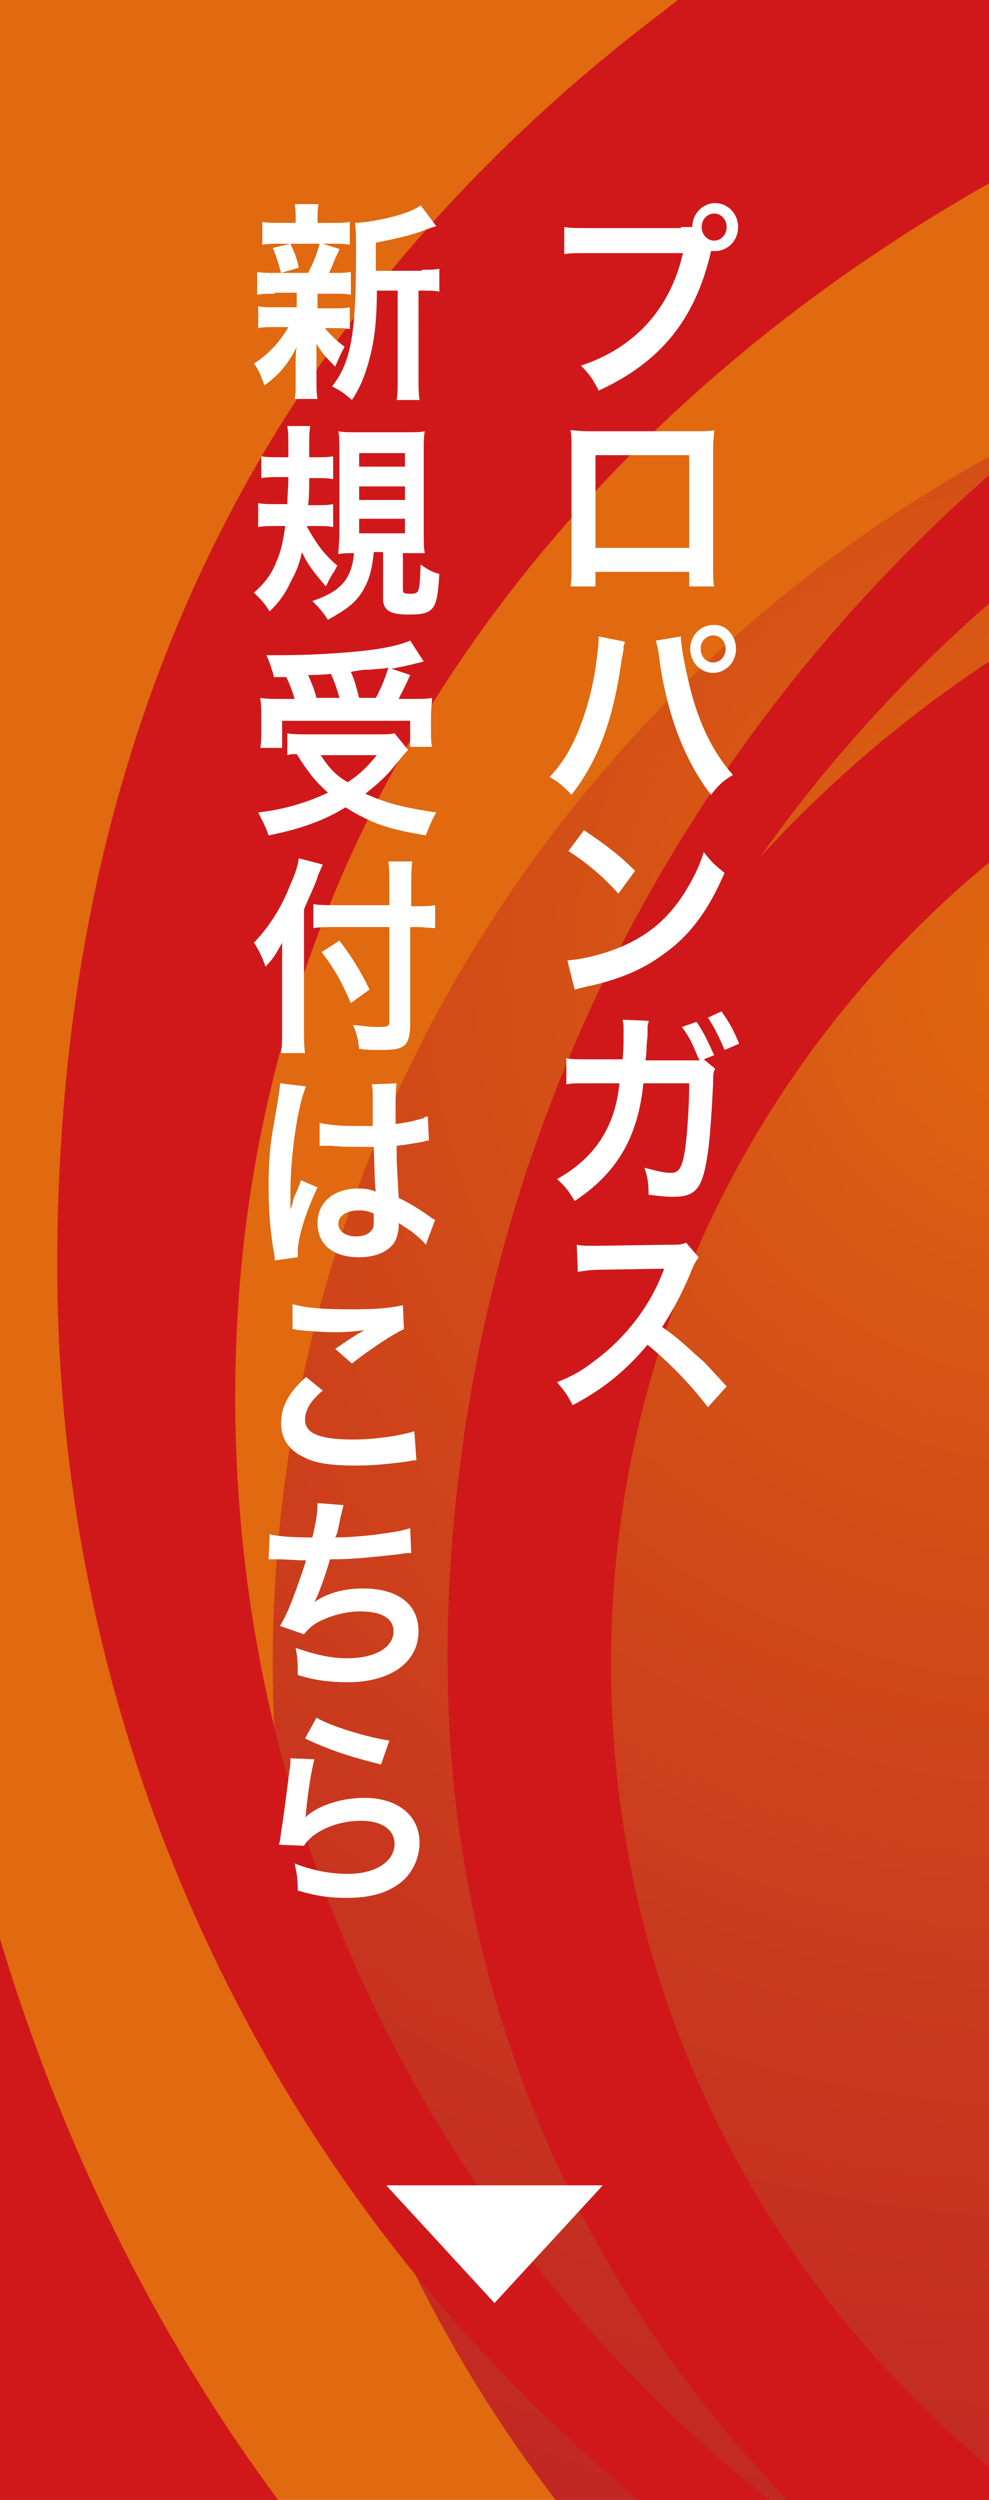
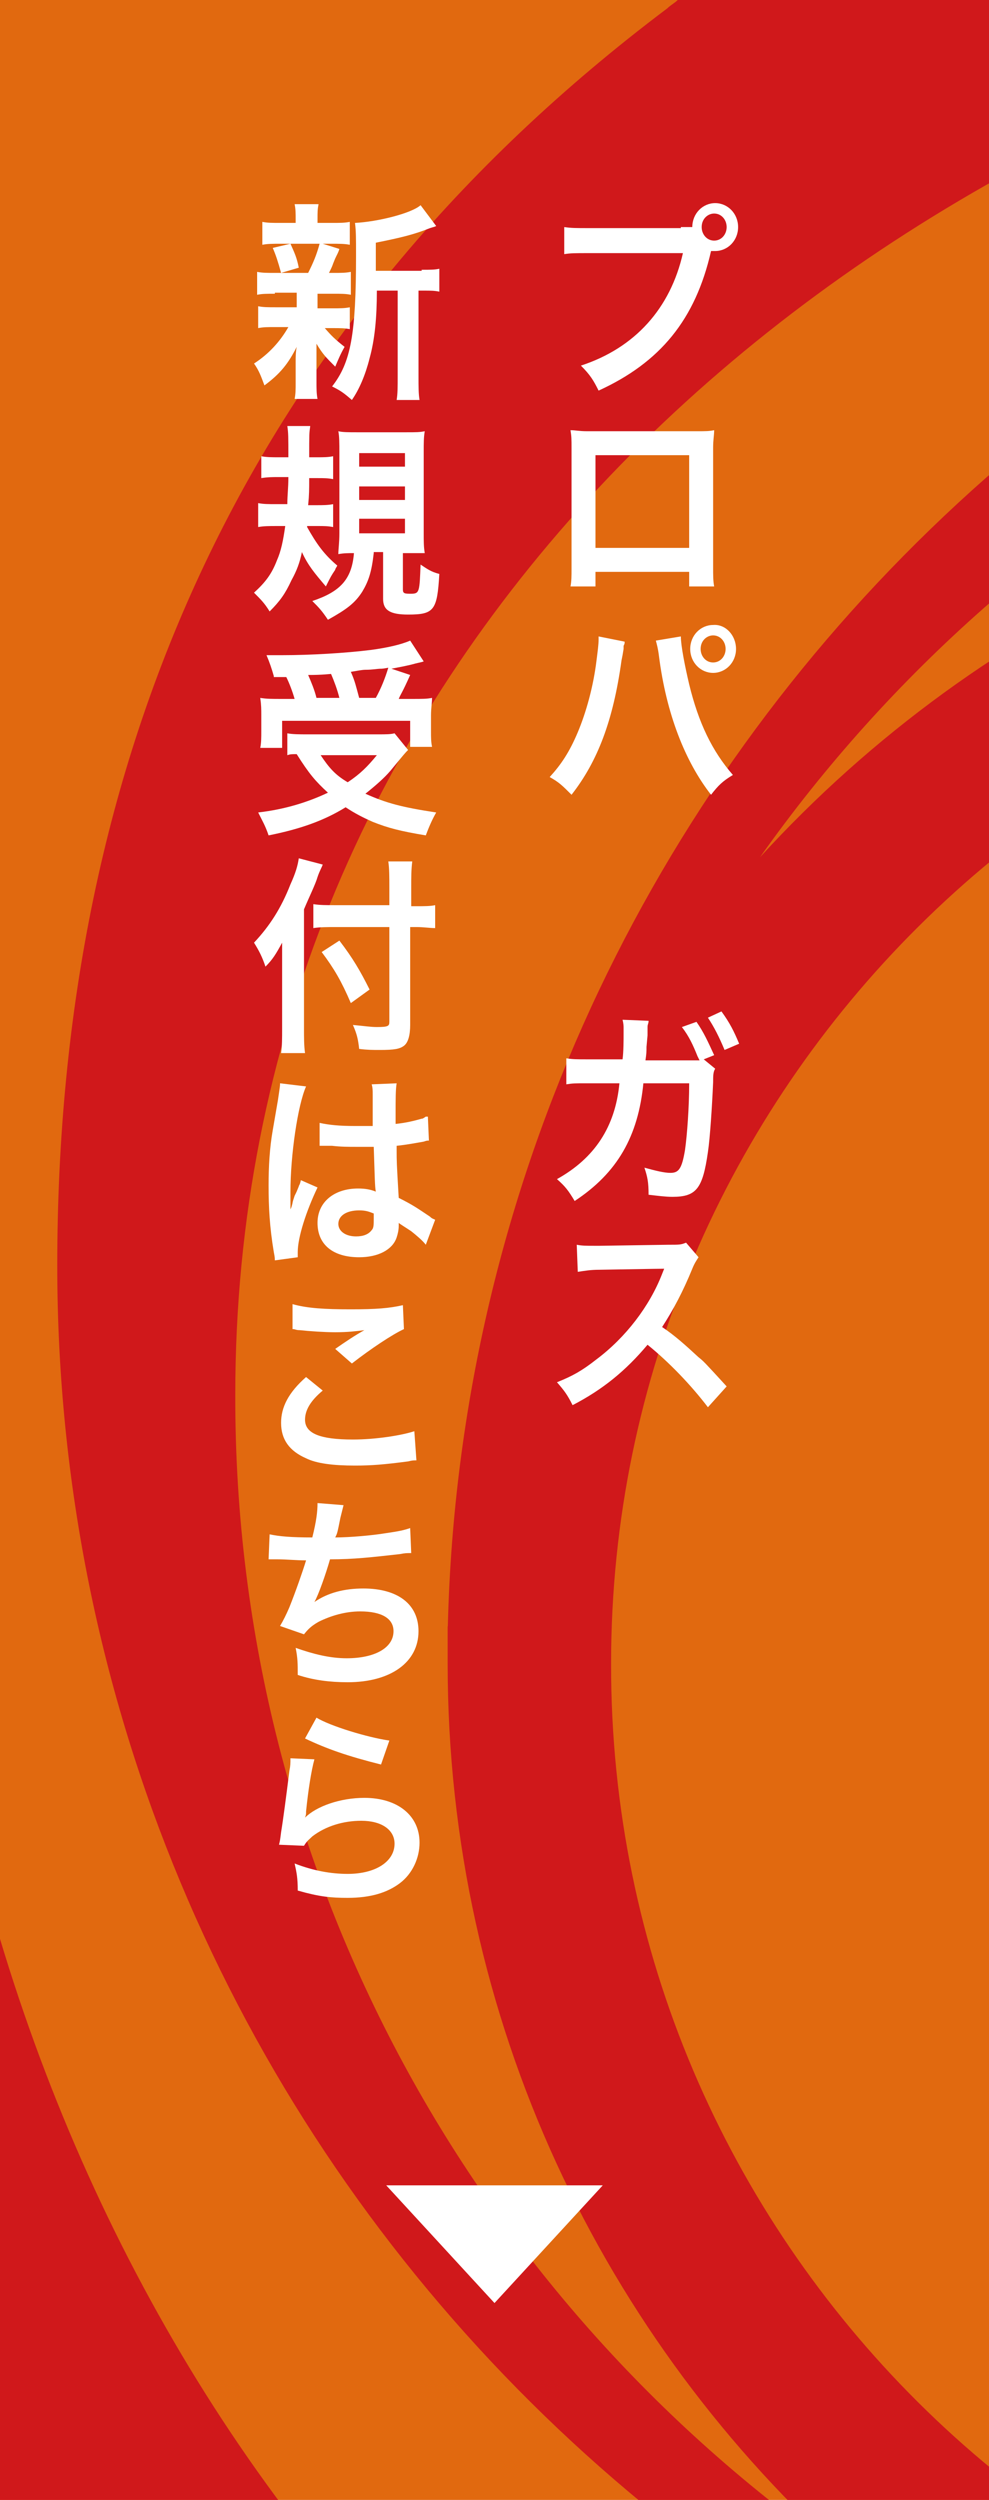
<svg xmlns="http://www.w3.org/2000/svg" xmlns:xlink="http://www.w3.org/1999/xlink" version="1.1" id="レイヤー_1" x="0px" y="0px" viewBox="0 0 95 240" style="enable-background:new 0 0 95 240;" xml:space="preserve">
  <style type="text/css">
	.st0{clip-path:url(#SVGID_2_);}
	.st1{fill:#E1690F;}
	.st2{clip-path:url(#SVGID_4_);fill:url(#SVGID_5_);}
	.st3{fill:#D0181B;}
	.st4{fill:#FFFFFF;}
</style>
  <g>
    <g>
      <defs>
        <rect id="SVGID_1_" width="95" height="240" />
      </defs>
      <clipPath id="SVGID_2_">
        <use xlink:href="#SVGID_1_" style="overflow:visible;" />
      </clipPath>
      <g class="st0">
        <g>
          <polygon class="st1" points="320.5,319.6 -1.3,319.6 -1.3,0 320.5,0     " />
        </g>
        <g>
          <defs>
            <path id="SVGID_3_" d="M159.6,27.3c-73.7,0-133.4,59.4-133.4,132.5c0,73.2,59.7,132.6,133.4,132.6       c73.7,0,133.4-59.3,133.5-132.5c0-65.8-48.4-120.5-111.7-130.8C174.3,27.9,167,27.3,159.6,27.3" />
          </defs>
          <clipPath id="SVGID_4_">
            <use xlink:href="#SVGID_3_" style="overflow:visible;" />
          </clipPath>
          <radialGradient id="SVGID_5_" cx="-194.624" cy="593.745" r="30.136" gradientTransform="matrix(7.229 2.065833e-03 2.080164e-03 -7.179 1508.579 4356.362)" gradientUnits="userSpaceOnUse">
            <stop offset="0" style="stop-color:#E1690F" />
            <stop offset="0.213" style="stop-color:#D55116" />
            <stop offset="0.531" style="stop-color:#C7341F" />
            <stop offset="0.804" style="stop-color:#BE2125" />
            <stop offset="1" style="stop-color:#BB1B27" />
          </radialGradient>
-           <polygon class="st2" points="-5.2,6 322.8,6.1 322.8,323.6 -5.3,323.5     " />
        </g>
        <path class="st3" d="M185.7,23.9c68.2,0,117.6,51.2,134.7,114.2l0-72.3c-0.2-0.2-0.4-0.5-0.6-0.7c-30.7-40.1-72.3-58-121.7-58.1     c-84.7,0-153.5,66.8-155.1,149.9c0-0.2,0.1-0.5,0-0.8c0,1.2,0,2.4,0,3.6c0,34.2,14.9,64.9,38.7,86.1c0.3,0.3,0.5,0.5,0.9,0.7     c-0.3-0.2-0.6-0.4-0.9-0.7C46,221.3,22.5,180.3,22.6,133.9c0-67.9,52-117,115.9-133.9L65.1,0c-0.3,0.3-0.7,0.5-1,0.8     C23.7,31.2,5.5,72.5,5.5,121.5c0,83.9,67.4,152.3,151.1,153.8c-0.2,0-0.3,0-0.5,0c1.2,0,2.3,0.1,3.4,0.1     c34.5-0.1,65.5-14.9,86.7-38.5c0,0.1,0,0.1-0.1,0.1c-24.7,35.5-66,58.8-112.8,58.8C65.3,295.8,15.9,244.6-1.3,181.6l0,72.2     c0.2,0.3,0.4,0.5,0.5,0.7c30.7,40,72.3,58.1,121.7,58.1c83.7,0,152.1-65.4,154.9-147.3c0.1-1.8,0.2-3.6,0.1-5.5     c0-34.1-14.9-64.7-38.6-85.8c35.8,24.5,59.2,65.5,59.2,111.8c0,67.9-52,117-115.9,133.9l73.3,0c0.3-0.3,0.7-0.5,1-0.8     c40.3-30.5,58.5-71.7,58.5-120.7c0-83.9-67.3-152.1-150.8-153.9c-1,0-2.1,0-3.2,0c-34.3-0.1-65.1,14.7-86.4,38     C97.9,47.1,139.1,23.9,185.7,23.9 M150.9,275c0.3,0,0.6,0,0.9,0C151.5,275.1,151.2,275.1,150.9,275 M173.2,45c-0.1,0-0.1,0-0.2,0     C173.1,45.1,173.2,45,173.2,45 M159.6,59.6c55.8,0,101,44.9,101,100.1c0,55.4-45.2,100.2-101,100.3c-55.8,0-101-44.9-100.9-100.3     C58.7,104.5,103.8,59.6,159.6,59.6" />
      </g>
    </g>
    <g>
      <g>
        <path class="st4" d="M65.4,21.8c0.6,0,0.8,0,1.1,0c0-1.3,1-2.3,2.2-2.3s2.2,1,2.2,2.3c0,1.3-1,2.3-2.2,2.3c-0.1,0-0.2,0-0.4,0     c-1.5,6.6-4.9,10.7-10.8,13.4c-0.5-1-0.8-1.5-1.7-2.4c5.2-1.7,8.6-5.5,9.8-10.8h-9c-1.4,0-1.8,0-2.4,0.1v-2.6     c0.7,0.1,1.1,0.1,2.4,0.1H65.4z M67.4,21.8c0,0.7,0.5,1.3,1.2,1.3c0.7,0,1.2-0.6,1.2-1.3c0-0.7-0.5-1.3-1.2-1.3     C68,20.5,67.4,21,67.4,21.8z" />
        <path class="st4" d="M57.2,54.9v1.4h-2.4c0.1-0.5,0.1-1,0.1-1.7V43c0-0.8,0-1.1-0.1-1.7c0.5,0,0.8,0.1,1.6,0.1H67     c0.8,0,1.1,0,1.6-0.1c0,0.5-0.1,0.9-0.1,1.7v11.5c0,0.7,0,1.3,0.1,1.8h-2.4v-1.4H57.2z M66.2,43.7h-9v8.9h9V43.7z" />
        <path class="st4" d="M60,61.6C60,61.8,60,61.8,59.9,62l0,0.3l-0.1,0.6l-0.1,0.5c-0.8,5.8-2.3,9.7-4.8,12.9     c-0.9-0.9-1.2-1.2-2.1-1.7c1.1-1.2,1.9-2.4,2.7-4.3c0.8-1.9,1.5-4.4,1.8-6.9c0.1-0.8,0.2-1.5,0.2-2c0-0.1,0-0.2,0-0.3L60,61.6z      M65.4,61.1c0,0.9,0.4,2.9,0.8,4.6c0.9,3.7,2.2,6.4,4.2,8.7c-1,0.6-1.4,1-2.1,1.9c-2.5-3.2-4.3-7.8-5-13.3     c-0.1-0.8-0.2-1.1-0.3-1.5L65.4,61.1z M70.7,62.3c0,1.3-1,2.3-2.2,2.3c-1.2,0-2.2-1-2.2-2.3c0-1.3,1-2.3,2.2-2.3     C69.7,59.9,70.7,61,70.7,62.3z M67.3,62.3c0,0.7,0.5,1.3,1.2,1.3c0.7,0,1.2-0.6,1.2-1.3c0-0.7-0.5-1.3-1.2-1.3     C67.9,61,67.3,61.5,67.3,62.3z" />
-         <path class="st4" d="M54.5,92.2c1.6-0.1,3.9-0.7,5.6-1.5c2.4-1.1,4.1-2.6,5.6-4.9c0.8-1.3,1.4-2.4,1.9-4c0.7,0.9,1,1.2,2,2     c-1.6,3.7-3.4,6.1-6,7.9c-1.9,1.4-4.3,2.4-7.2,3c-0.8,0.2-0.8,0.2-1.2,0.3L54.5,92.2z M56.1,79.7c2.2,1.5,3.4,2.4,4.9,3.9     l-1.6,2.2c-1.5-1.7-3.1-3-4.8-4.1L56.1,79.7z" />
        <path class="st4" d="M68.7,102.6c-0.2,0.3-0.2,0.7-0.2,1.3c-0.1,2.3-0.3,5.4-0.5,6.7c-0.5,3.5-1.1,4.3-3.4,4.3     c-0.7,0-1.4-0.1-2.3-0.2c0-1.2-0.1-1.7-0.4-2.6c1.1,0.3,1.9,0.5,2.5,0.5c0.8,0,1.1-0.4,1.4-2.2c0.2-1.4,0.4-4.1,0.4-6.4h-4.4     c-0.5,5.1-2.5,8.6-6.6,11.3c-0.6-1-0.9-1.4-1.7-2.1c3.6-2,5.6-5,6-9.2h-3.1c-1.2,0-1.4,0-2,0.1l0-2.5c0.6,0.1,1,0.1,2.1,0.1     l3.3,0c0.1-0.7,0.1-1.9,0.1-2.5v-0.5c0-0.2,0-0.4-0.1-0.8l2.5,0.1c0,0.3-0.1,0.3-0.1,0.6c0,0.1,0,0.2,0,0.4l0,0.4l-0.1,1.1     c0,0.5,0,0.6-0.1,1.3l4.2,0c0.6,0,0.8,0,1,0l-0.1-0.2l-0.1-0.2c-0.4-1-0.8-1.9-1.5-2.8l1.4-0.5c0.7,1,1.1,1.9,1.7,3.2l-1,0.4     L68.7,102.6z M69.6,100.8c-0.5-1.2-1-2.2-1.6-3.1l1.3-0.6c0.8,1.1,1.2,1.9,1.7,3.1L69.6,100.8z" />
        <path class="st4" d="M68,135.1c-1.6-2.1-3.7-4.3-5.8-6c-2.1,2.5-4.3,4.3-7.2,5.8c-0.5-1-0.8-1.4-1.5-2.2c1.5-0.6,2.4-1.1,3.8-2.2     c2.8-2.1,5.1-5.1,6.3-8.2l0.2-0.5c-0.3,0-0.3,0-6.2,0.1c-0.9,0-1.4,0.1-2.1,0.2l-0.1-2.6c0.5,0.1,0.9,0.1,1.7,0.1     c0.1,0,0.2,0,0.5,0l6.6-0.1c1.1,0,1.2,0,1.7-0.2l1.2,1.4c-0.2,0.3-0.4,0.6-0.6,1.1c-0.9,2.2-1.8,3.9-2.9,5.6     c1.2,0.8,2.2,1.7,3.5,2.9c0.5,0.4,0.5,0.4,2.7,2.8L68,135.1z" />
        <path class="st4" d="M26.4,28.2c-0.8,0-1.2,0-1.7,0.1v-2.2c0.5,0.1,0.9,0.1,1.8,0.1h0.5c-0.3-1.1-0.5-1.7-0.8-2.4l1.7-0.4h-0.9     c-0.8,0-1.3,0-1.8,0.1v-2.2c0.5,0.1,0.9,0.1,1.8,0.1h1.4v-0.3c0-0.7,0-1-0.1-1.5h2.3c-0.1,0.5-0.1,0.7-0.1,1.5v0.3h1.3     c0.9,0,1.3,0,1.8-0.1v2.2c-0.5-0.1-1-0.1-1.8-0.1h-0.8l1.6,0.5c-0.1,0.3-0.1,0.3-0.3,0.7c-0.1,0.2-0.1,0.2-0.3,0.7     c-0.1,0.3-0.2,0.5-0.4,0.9h0.4c0.8,0,1.2,0,1.7-0.1v2.2c-0.5-0.1-0.9-0.1-1.7-0.1h-1.5v1.4h1.4c0.8,0,1.2,0,1.7-0.1v2.1     c-0.5-0.1-0.9-0.1-1.7-0.1h-0.7c0.6,0.7,1,1.1,1.9,1.8c-0.4,0.7-0.6,1.2-0.9,1.9c-0.9-0.9-1.2-1.2-1.8-2.2c0,0.3,0,0.3,0,0.8     c0,0.1,0,0.7,0,0.8v2c0,0.7,0,1.2,0.1,1.7h-2.2c0.1-0.5,0.1-0.9,0.1-1.6v-2c0-0.4,0-0.9,0.1-1.4c-0.8,1.6-1.6,2.6-3.1,3.7     c-0.3-0.8-0.5-1.4-1-2.1c1.4-0.9,2.5-2.1,3.3-3.5h-1.2c-0.8,0-1.2,0-1.7,0.1v-2.1c0.5,0.1,0.9,0.1,1.8,0.1h1.9v-1     c0-0.4,0-0.4,0-0.4H26.4z M27.9,23.4c0.4,0.9,0.6,1.3,0.8,2.3L27,26.2h2.6c0.5-1,0.8-1.7,1.1-2.8H27.9z M40.5,25.9     c0.8,0,1.3,0,1.7-0.1V28c-0.5-0.1-0.8-0.1-1.5-0.1h-0.5V36c0,1.2,0,1.8,0.1,2.4h-2.2c0.1-0.6,0.1-1.2,0.1-2.4v-8.1h-2     c0,2.6-0.2,4.7-0.7,6.5c-0.4,1.6-1,3-1.7,4c-0.8-0.7-1.1-0.9-1.9-1.3c1.8-2.3,2.3-5,2.3-12.6c0-1.7,0-2.3-0.1-3.1     c2.1-0.1,5.4-0.9,6.3-1.7l1.5,2c-0.2,0.1-0.3,0.1-0.6,0.2c-1.5,0.6-2.7,0.9-5.2,1.4v2.7H40.5z" />
        <path class="st4" d="M29.5,50.6c0.9,1.6,1.6,2.6,2.9,3.7c-0.1,0.2-0.2,0.3-0.2,0.4c-0.4,0.6-0.4,0.6-0.9,1.6     C30.2,55,29.6,54.3,29,53c-0.2,1-0.5,1.8-1,2.7c-0.6,1.3-1.1,2-2.1,3c-0.5-0.8-0.8-1.1-1.5-1.8c1.1-1,1.7-1.8,2.2-3.1     c0.4-0.9,0.6-1.9,0.8-3.3h-0.8c-0.7,0-1.3,0-1.8,0.1v-2.3c0.5,0.1,1,0.1,1.7,0.1h1.1c0-0.9,0.1-1.5,0.1-2.6h-1     c-0.5,0-1,0-1.6,0.1v-2.1c0.5,0.1,1,0.1,1.7,0.1h0.9c0-2,0-2.3-0.1-3h2.2c-0.1,0.7-0.1,0.7-0.1,3h0.7c0.7,0,1.1,0,1.6-0.1V46     c-0.5-0.1-0.9-0.1-1.5-0.1h-0.8c0,1.1,0,1.6-0.1,2.6h0.8c0.6,0,1.1,0,1.6-0.1v2.2c-0.5-0.1-0.9-0.1-1.5-0.1H29.5z M35.9,53.1     c-0.2,1.8-0.5,2.7-1.1,3.7c-0.7,1.1-1.5,1.7-3.3,2.7c-0.6-0.9-0.9-1.2-1.5-1.8c2.7-0.9,3.8-2.1,4-4.6c-0.5,0-1,0-1.5,0.1     c0-0.5,0.1-1.1,0.1-2v-7.8c0-0.8,0-1.5-0.1-2c0.4,0.1,1,0.1,1.8,0.1h4.7c1,0,1.3,0,1.8-0.1c-0.1,0.6-0.1,1.1-0.1,2v7.8     c0,0.8,0,1.3,0.1,1.9c-0.2,0-0.3,0-0.5,0c-0.1,0-0.3,0-0.4,0c-0.5,0-0.8,0-0.8,0h-0.4v3.5c0,0.4,0.2,0.4,0.8,0.4     c0.8,0,0.8-0.2,0.9-2.8c0.6,0.4,1,0.7,1.8,0.9c-0.2,3.5-0.5,3.9-3,3.9c-1.7,0-2.4-0.4-2.4-1.5v-4.5H35.9z M34.5,44.8h4.4v-1.3     h-4.4V44.8z M34.5,48h4.4v-1.3h-4.4V48z M34.5,51.2h4.4v-1.4h-4.4V51.2z" />
        <path class="st4" d="M39.2,72c-0.3,0.3-0.3,0.3-1.7,2c-0.6,0.7-1.4,1.4-2.4,2.2c2,0.9,3.5,1.3,6.8,1.8c-0.4,0.7-0.7,1.4-1,2.2     c-2.4-0.4-3.6-0.7-5.1-1.3c-0.9-0.4-1.7-0.8-2.6-1.4c-2.1,1.3-4.4,2.1-7.4,2.7c-0.3-0.9-0.6-1.4-1-2.2c2.6-0.3,4.8-1,6.7-1.9     c-1.2-1.1-1.8-1.8-3-3.7c-0.5,0-0.6,0-0.9,0.1v-2.1c0.5,0.1,1.2,0.1,1.9,0.1h6.8c0.8,0,1.2,0,1.6-0.1L39.2,72z M26.3,64.9     c-0.2-0.7-0.4-1.3-0.7-2c0.6,0,1.1,0,1.5,0c2.7,0,6.1-0.2,8.5-0.5c1.5-0.2,2.9-0.5,3.8-0.9l1.3,2c-0.3,0.1-0.4,0.1-0.8,0.2     c-0.7,0.2-1.3,0.3-2.3,0.5l1.8,0.6c-0.8,1.8-0.9,1.8-1.1,2.3h1.2c1.1,0,1.5,0,2-0.1c0,0.5-0.1,1-0.1,1.7v1.5c0,0.6,0,1,0.1,1.5     h-2.1v-2.5H27.1v2.6H25c0.1-0.5,0.1-1,0.1-1.6v-1.5c0-0.6,0-1-0.1-1.7c0.6,0.1,1.1,0.1,2.1,0.1h1.2c-0.2-0.7-0.5-1.5-0.8-2.1     H26.3z M32.6,67c-0.2-0.8-0.5-1.6-0.8-2.3c-0.1,0-0.8,0.1-2.2,0.1c0.3,0.7,0.6,1.4,0.8,2.2H32.6z M30.8,72.5     c0.8,1.2,1.4,1.9,2.6,2.6c1.2-0.8,1.9-1.5,2.8-2.6H30.8z M36.1,67c0.5-0.9,0.9-1.9,1.2-2.9c-0.5,0.1-0.6,0.1-0.8,0.1     c-0.2,0-0.7,0.1-1.4,0.1c-0.3,0-0.8,0.1-1.4,0.2c0.4,0.9,0.5,1.4,0.8,2.5H36.1z" />
        <path class="st4" d="M29.2,98.7c0,0.9,0,1.7,0.1,2.4h-2.3c0.1-0.7,0.1-1.4,0.1-2.4v-5.9c0-1,0-1.5,0-2.3     c-0.6,1.1-0.9,1.6-1.6,2.3c-0.3-0.9-0.6-1.5-1.1-2.3c1.5-1.6,2.6-3.3,3.5-5.6c0.5-1.1,0.7-1.8,0.8-2.5L31,83     c-0.1,0.3-0.3,0.6-0.5,1.2c-0.2,0.7-0.8,1.9-1.3,3.1V98.7z M37.4,85.2c0-1,0-1.8-0.1-2.5h2.3c-0.1,0.8-0.1,1.5-0.1,2.5V87H40     c0.8,0,1.3,0,1.8-0.1v2.2c-0.5,0-1.1-0.1-1.8-0.1h-0.6v9.4c0,1-0.2,1.7-0.6,2c-0.4,0.3-0.9,0.4-2.3,0.4c-0.7,0-1.2,0-2-0.1     c-0.1-0.9-0.2-1.4-0.6-2.3c1.1,0.1,1.7,0.2,2.3,0.2c1.1,0,1.2-0.1,1.2-0.5V89h-5.1c-0.8,0-1.6,0-2.2,0.1v-2.3     c0.6,0.1,1.3,0.1,2.1,0.1h5.2V85.2z M32.6,90.3c1.3,1.7,2,2.9,2.9,4.7l-1.8,1.3c-0.9-2.1-1.6-3.3-2.8-4.9L32.6,90.3z" />
        <path class="st4" d="M26.4,121c0-0.2,0-0.3-0.1-0.8c-0.4-2.4-0.5-4.3-0.5-6.4c0-1.8,0.1-3.6,0.4-5.3c0.1-0.6,0.1-0.6,0.5-2.9     c0.1-0.7,0.2-1.3,0.2-1.5c0,0,0,0,0-0.1l2.5,0.3c-0.8,1.8-1.5,6.6-1.5,10.1c0,0.7,0,0.7,0,1c0,0.1,0,0.1,0,0.3c0,0.2,0,0.2,0,0.4     h0c0.1-0.2,0.1-0.2,0.2-0.6c0-0.1,0.1-0.4,0.2-0.7c0.2-0.4,0.2-0.4,0.4-0.9c0-0.1,0.1-0.1,0.2-0.6l1.6,0.7     c-1.1,2.3-1.9,4.8-1.9,6.2c0,0.1,0,0.2,0,0.5L26.4,121z M30.7,107.8c0.9,0.2,1.9,0.3,3.4,0.3c0.7,0,1.1,0,1.7,0c0-1.2,0-2.2,0-3     c0-0.4,0-0.7-0.1-1l2.4-0.1c-0.1,0.6-0.1,1.5-0.1,3c0,0.2,0,0.5,0,0.9c1-0.1,1.8-0.3,2.5-0.5c0.1,0,0.1,0,0.4-0.2l0.2,0l0.1,2.3     c-0.2,0-0.2,0-0.5,0.1c-0.6,0.1-1.6,0.3-2.6,0.4c0,0.2,0,0.2,0,0.4c0,1.1,0,1.2,0.2,4.6c1.4,0.7,1.8,1,3,1.8     c0.2,0.2,0.3,0.2,0.5,0.3l-0.9,2.4c-0.3-0.4-0.9-0.9-1.4-1.3c-0.6-0.4-1.1-0.7-1.2-0.8c0,0.1,0,0.2,0,0.3c0,0.4-0.1,0.8-0.2,1.1     c-0.4,1.2-1.8,1.9-3.6,1.9c-2.5,0-4-1.2-4-3.3c0-2,1.6-3.3,3.9-3.3c0.7,0,1.2,0.1,1.7,0.3c-0.1-0.5-0.1-1.5-0.2-4.3     c-0.8,0-1.2,0-1.7,0c-0.7,0-1.5,0-2.3-0.1c-0.3,0-0.5,0-0.6,0c-0.2,0-0.3,0-0.3,0c-0.1,0-0.2,0-0.2,0c0,0-0.1,0-0.1,0L30.7,107.8     z M34.5,116.2c-1.2,0-2,0.5-2,1.3c0,0.7,0.7,1.2,1.7,1.2c0.7,0,1.2-0.2,1.5-0.6c0.2-0.2,0.2-0.5,0.2-1.1c0-0.2,0-0.5,0-0.5     C35.4,116.3,35.1,116.2,34.5,116.2z" />
-         <path class="st4" d="M31,133.5c-1.2,1-1.7,1.9-1.7,2.8c0,1.3,1.4,1.9,4.6,1.9c2.2,0,4.7-0.4,5.9-0.8l0.2,2.8     c-0.3,0-0.4,0-0.8,0.1c-2.3,0.3-3.5,0.4-5.1,0.4c-2.1,0-3.7-0.2-4.7-0.7c-1.6-0.7-2.4-1.8-2.4-3.4c0-1.5,0.7-2.9,2.4-4.4     L31,133.5z M28.1,125.2c1.4,0.4,3.1,0.5,5.6,0.5c2.4,0,3.7-0.1,5-0.4l0.1,2.3c-1.1,0.5-3.2,1.9-5,3.3l-1.6-1.4     c1-0.7,1.9-1.3,2.8-1.8c-0.8,0.1-1.6,0.2-2.8,0.2c-1,0-2.5-0.1-3.4-0.2c-0.4,0-0.4-0.1-0.7-0.1L28.1,125.2z" />
+         <path class="st4" d="M31,133.5c-1.2,1-1.7,1.9-1.7,2.8c0,1.3,1.4,1.9,4.6,1.9c2.2,0,4.7-0.4,5.9-0.8l0.2,2.8     c-0.3,0-0.4,0-0.8,0.1c-2.3,0.3-3.5,0.4-5.1,0.4c-2.1,0-3.7-0.2-4.7-0.7c-1.6-0.7-2.4-1.8-2.4-3.4c0-1.5,0.7-2.9,2.4-4.4     z M28.1,125.2c1.4,0.4,3.1,0.5,5.6,0.5c2.4,0,3.7-0.1,5-0.4l0.1,2.3c-1.1,0.5-3.2,1.9-5,3.3l-1.6-1.4     c1-0.7,1.9-1.3,2.8-1.8c-0.8,0.1-1.6,0.2-2.8,0.2c-1,0-2.5-0.1-3.4-0.2c-0.4,0-0.4-0.1-0.7-0.1L28.1,125.2z" />
        <path class="st4" d="M25.9,147.3c0.9,0.2,2.1,0.3,4.1,0.3c0.4-1.6,0.5-2.5,0.5-3.3l2.5,0.2c-0.1,0.4-0.1,0.4-0.3,1.2     c-0.3,1.5-0.3,1.5-0.5,1.9c1.4,0,3.6-0.2,4.8-0.4c1.4-0.2,1.8-0.3,2.4-0.5l0.1,2.4c-0.4,0-0.6,0-1.1,0.1     c-2.7,0.3-4.4,0.5-6.7,0.5c-0.4,1.4-1.1,3.4-1.5,4.1v0c1.3-0.9,2.9-1.3,4.7-1.3c3.3,0,5.3,1.5,5.3,4.1c0,3-2.7,4.9-6.8,4.9     c-1.7,0-3.3-0.2-4.8-0.7c0-1.1,0-1.6-0.2-2.6c1.7,0.6,3.3,1,4.9,1c2.7,0,4.5-1,4.5-2.6c0-1.2-1.1-1.9-3.2-1.9c-1.4,0-2.8,0.4-4,1     c-0.7,0.4-1,0.7-1.4,1.2l-2.3-0.8c0.3-0.5,0.6-1.1,0.9-1.8c0.6-1.5,1.3-3.5,1.6-4.5c-1,0-1.8-0.1-2.8-0.1c-0.3,0-0.5,0-0.6,0     c0,0-0.1,0-0.2,0L25.9,147.3z" />
        <path class="st4" d="M30.2,168.9c-0.3,1.1-0.6,3-0.8,5c0,0.3,0,0.3-0.1,0.6l0,0c1.1-1.1,3.4-1.9,5.7-1.9c3.2,0,5.3,1.7,5.3,4.3     c0,1.5-0.7,3-1.9,3.9c-1.2,0.9-2.8,1.4-5,1.4c-1.6,0-2.7-0.1-4.8-0.7c0-1.2-0.1-1.7-0.3-2.6c1.8,0.7,3.5,1,5.1,1     c2.7,0,4.5-1.2,4.5-2.9c0-1.3-1.2-2.2-3.2-2.2c-1.7,0-3.4,0.5-4.7,1.5c-0.3,0.3-0.5,0.4-0.8,0.9l-2.4-0.1     c0.1-0.4,0.1-0.4,0.2-1.2c0.2-1.2,0.5-3.5,0.8-5.9c0.1-0.5,0.1-0.7,0.1-1.2L30.2,168.9z M30.4,164.9c1.3,0.8,4.9,1.9,7,2.2     l-0.8,2.3c-3.2-0.8-5.2-1.5-7.3-2.5L30.4,164.9z" />
      </g>
      <polygon class="st4" points="47.5,221.1 57.9,209.8 37.1,209.8   " />
    </g>
  </g>
</svg>